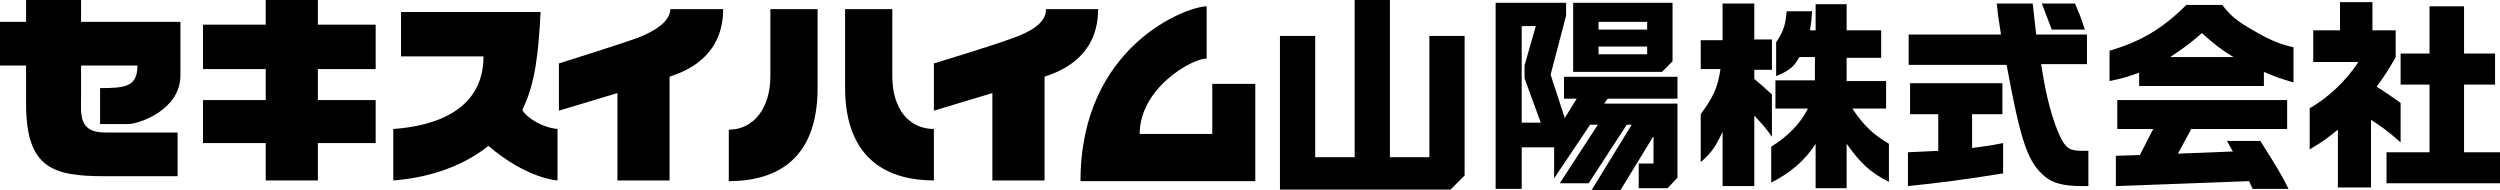
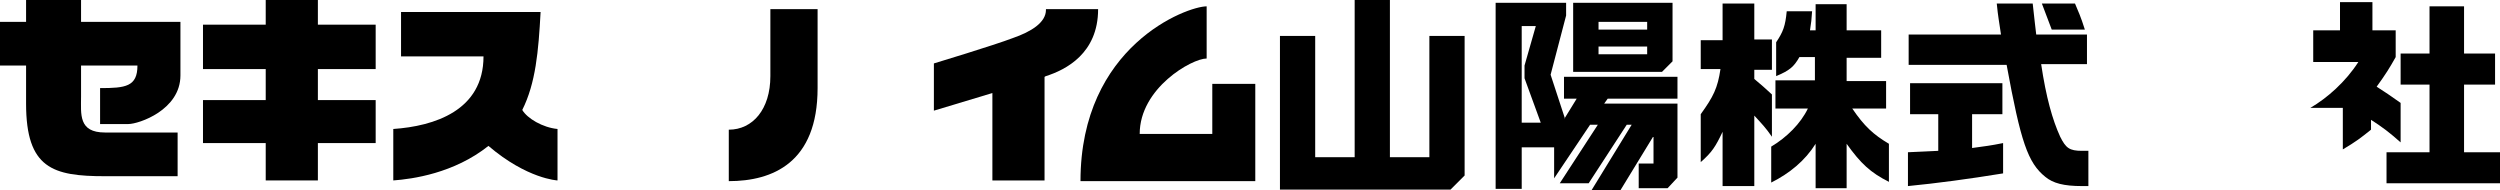
<svg xmlns="http://www.w3.org/2000/svg" version="1.1" id="レイヤー_1" x="0px" y="0px" viewBox="0 0 354.7 27" style="enable-background:new 0 0 354.7 27;" xml:space="preserve">
  <g>
    <g>
      <polygon points="202.8,5.1 202.8,22.3 197.2,22.3 197.2,0 192.2,0 192.2,22.3 186.6,22.3 186.6,5.1 181.6,5.1 181.6,26.9     205.8,26.9 207.8,24.9 207.8,5.1   " />
    </g>
    <g>
      <path d="M223.2,0.4v9.8h12.6l1.5-1.5V0.4H223.2z M226.8,7.6V6.6h6.9v1.1H226.8z M233.7,4.2h-6.9V3.1h6.9V4.2z" />
      <polygon points="238,14 238,10.9 221.9,10.9 221.9,14 223.7,14 220.5,19.2 220.5,25.3 225.6,17.7 226.7,17.7 221.3,26 225.4,26     230.8,17.7 231.5,17.7 225.8,27 229.9,27 234.6,19.3 234.6,23.2 232.5,23.2 232.5,26.7 236.6,26.7 238,25.2 238,14.7 227.6,14.7     228.1,14   " />
      <path d="M222.2,0.4h-10v26.4h3.7v-5.9h6.1v-4.2l-2-6.1l2.2-8.4V0.4z M215.9,17.5V3.7h2l-1.6,5.6v1.8l2.3,6.3H215.9z" />
    </g>
    <g>
      <path d="M11.5,0H3.7v3.1H0v6.2h3.7v5.4C3.7,23.9,7.5,25,14.9,25h10.3v-6.2h-8.5h-1.8c-3.8,0-3.4-2.6-3.4-5.1V9.3h8    c0,3-1.7,3.2-5.3,3.2v5.1h4c1.5,0,7.4-2,7.4-6.9V3.1H11.5V0z" />
      <polygon points="45.1,0 37.7,0 37.7,3.5 28.8,3.5 28.8,9.8 37.7,9.8 37.7,14.2 28.8,14.2 28.8,20.3 37.7,20.3 37.7,25.6     45.1,25.6 45.1,20.3 53.3,20.3 53.3,14.2 45.1,14.2 45.1,9.8 53.3,9.8 53.3,3.5 45.1,3.5   " />
      <path d="M74.1,15.6c1.9-3.8,2.3-8.3,2.6-13.9H56.9V8h11.7c0,7.7-7,9.9-12.8,10.3v7.3c2.7-0.2,8.6-1,13.5-4.9    c5.5,4.7,9.8,4.9,9.8,4.9v-7.3C77,18.1,74.8,16.8,74.1,15.6z" />
-       <path d="M90.4,5.4C87.9,6.3,79.3,9,79.3,9v6.7l8.3-2.5v12.4H95V10.9c0.1,0,0.1-0.1,0.2-0.1c2.8-0.9,7.4-3.2,7.4-9.5h-7.5    C95.1,3,93,4.4,90.4,5.4z" />
      <path d="M148.4,1.4c0,1.8-2.1,3.1-4.7,4c-2.6,1-11.2,3.6-11.2,3.6v6.7l8.3-2.5v12.4h7.4V10.9c0.1,0,0.1-0.1,0.2-0.1    c2.8-0.9,7.4-3.2,7.4-9.5H148.4z" />
-       <path d="M126.6,10.8V1.3h-6.7v11.1c0,10.5,6.4,13.2,12.6,13.2v-7.3C129,18.3,126.6,15.5,126.6,10.8z" />
      <path d="M109.3,10.8c0,4.7-2.5,7.6-5.9,7.6v7.3c6.2,0,12.6-2.6,12.6-13.2V1.3h-6.7V10.8z" />
      <path d="M172.1,19h-10.4c0-6.5,7.4-10.7,9.5-10.7V0.9c-2.8,0-17.9,5.6-17.9,24.8h24.8V11.9h-6.1V19z" />
    </g>
    <g>
      <path d="M241.3,9.9V5.7h3.1V0.5h4.5v5.1h2.5v4.3h-2.5v1.3c1.2,1,1.4,1.2,2.5,2.2v6c-0.9-1.3-1.4-1.8-2.5-3v10h-4.5v-7.7    c-1,2.1-1.5,2.9-3.1,4.3v-6.8c1.8-2.5,2.4-3.7,2.8-6.4H241.3z M251.9,15.3v-3.9h5.6V8.1h-2.2c-0.8,1.4-1.4,1.9-3.3,2.7V6    c1-1.5,1.3-2.3,1.5-4.4h3.6c-0.1,1.3-0.1,1.5-0.3,2.7h0.8V0.6h4.4v3.7h4.9v3.9h-4.9v3.3h5.6v3.9h-4.8c1.7,2.5,3,3.7,5.2,5v5.4    c-2.6-1.3-4-2.6-6-5.4v6.3h-4.4v-6.3c-1.5,2.4-3.7,4.2-6.3,5.5v-5.1c2.2-1.3,4.2-3.3,5.2-5.4H251.9z" />
      <path d="M283.9,4.9c-0.3-2.1-0.4-2.4-0.6-4.4h5.1l0.3,2.7l0.2,1.7h7.2v4.2h-6.5c0.7,4.7,1.6,7.9,2.7,10.3c0.8,1.6,1.3,2,3.1,2    c0.2,0,0.5,0,0.9,0v5h-0.9c-2.6,0-4.1-0.4-5.2-1.3c-2.5-2-3.5-5-5.5-15.9h-13.9V4.9H283.9z M275,16.2h-4v-4.4h13.1v4.4h-4.3V21    c2.1-0.3,2.4-0.3,4.4-0.7v4.3c-4.9,0.8-9.4,1.4-13.5,1.8v-4.8l2.2-0.1l2.1-0.1V16.2z M294.4,0.5c0.5,1.2,0.8,1.8,1.4,3.7h-4.7    c-0.8-2.1-0.9-2.4-1.4-3.7H294.4z" />
-       <path d="M327.8,15.3c2.4-1.4,5-3.7,6.8-6.5h-6.4V4.3h3.8v-4h4.6v4h3.3v3.8c-0.9,1.6-1.4,2.4-2.7,4.2c1.4,0.9,1.7,1.1,3.4,2.3v5.6    c-1.7-1.5-2.5-2.1-4.2-3.2v9.6h-4.7v-8.2c-1.5,1.2-2,1.6-4,2.8V15.3z M344.7,21.6V12h-4.1V7.6h4.1V0.9h4.9v6.7h4.4V12h-4.4v9.6    h5.1V26h-16.1v-4.4H344.7z" />
+       <path d="M327.8,15.3c2.4-1.4,5-3.7,6.8-6.5h-6.4V4.3h3.8v-4h4.6v4h3.3v3.8c-0.9,1.6-1.4,2.4-2.7,4.2c1.4,0.9,1.7,1.1,3.4,2.3v5.6    c-1.7-1.5-2.5-2.1-4.2-3.2v9.6v-8.2c-1.5,1.2-2,1.6-4,2.8V15.3z M344.7,21.6V12h-4.1V7.6h4.1V0.9h4.9v6.7h4.4V12h-4.4v9.6    h5.1V26h-16.1v-4.4H344.7z" />
      <g>
-         <path d="M320.2,4.6c-2.7-1.5-3.7-2.3-4.9-3.9h-5.1c-3.4,3.4-6.5,5.2-10.9,6.5v4.3c1.9-0.4,2.6-0.6,4.2-1.2v1.9h17.7v-2     c1.6,0.7,2.5,1,4.2,1.5v-5C323.6,6.3,322.3,5.8,320.2,4.6z M307.9,8.1c1.8-1.2,2.8-1.9,4.5-3.4c1.8,1.6,2.8,2.4,4.5,3.4H307.9z" />
-         <path d="M315.9,19.9l0.9,1.6l-0.2,0l-7.6,0.3l1.9-3.5h13.6v-4.1h-24.1v4.1h5.1l-1.9,3.7l-3.4,0.1v4.3l18.9-0.7l0.5,1.1h5.1     c-1-2-1.6-3-4-6.8H315.9z" />
-       </g>
+         </g>
    </g>
  </g>
</svg>